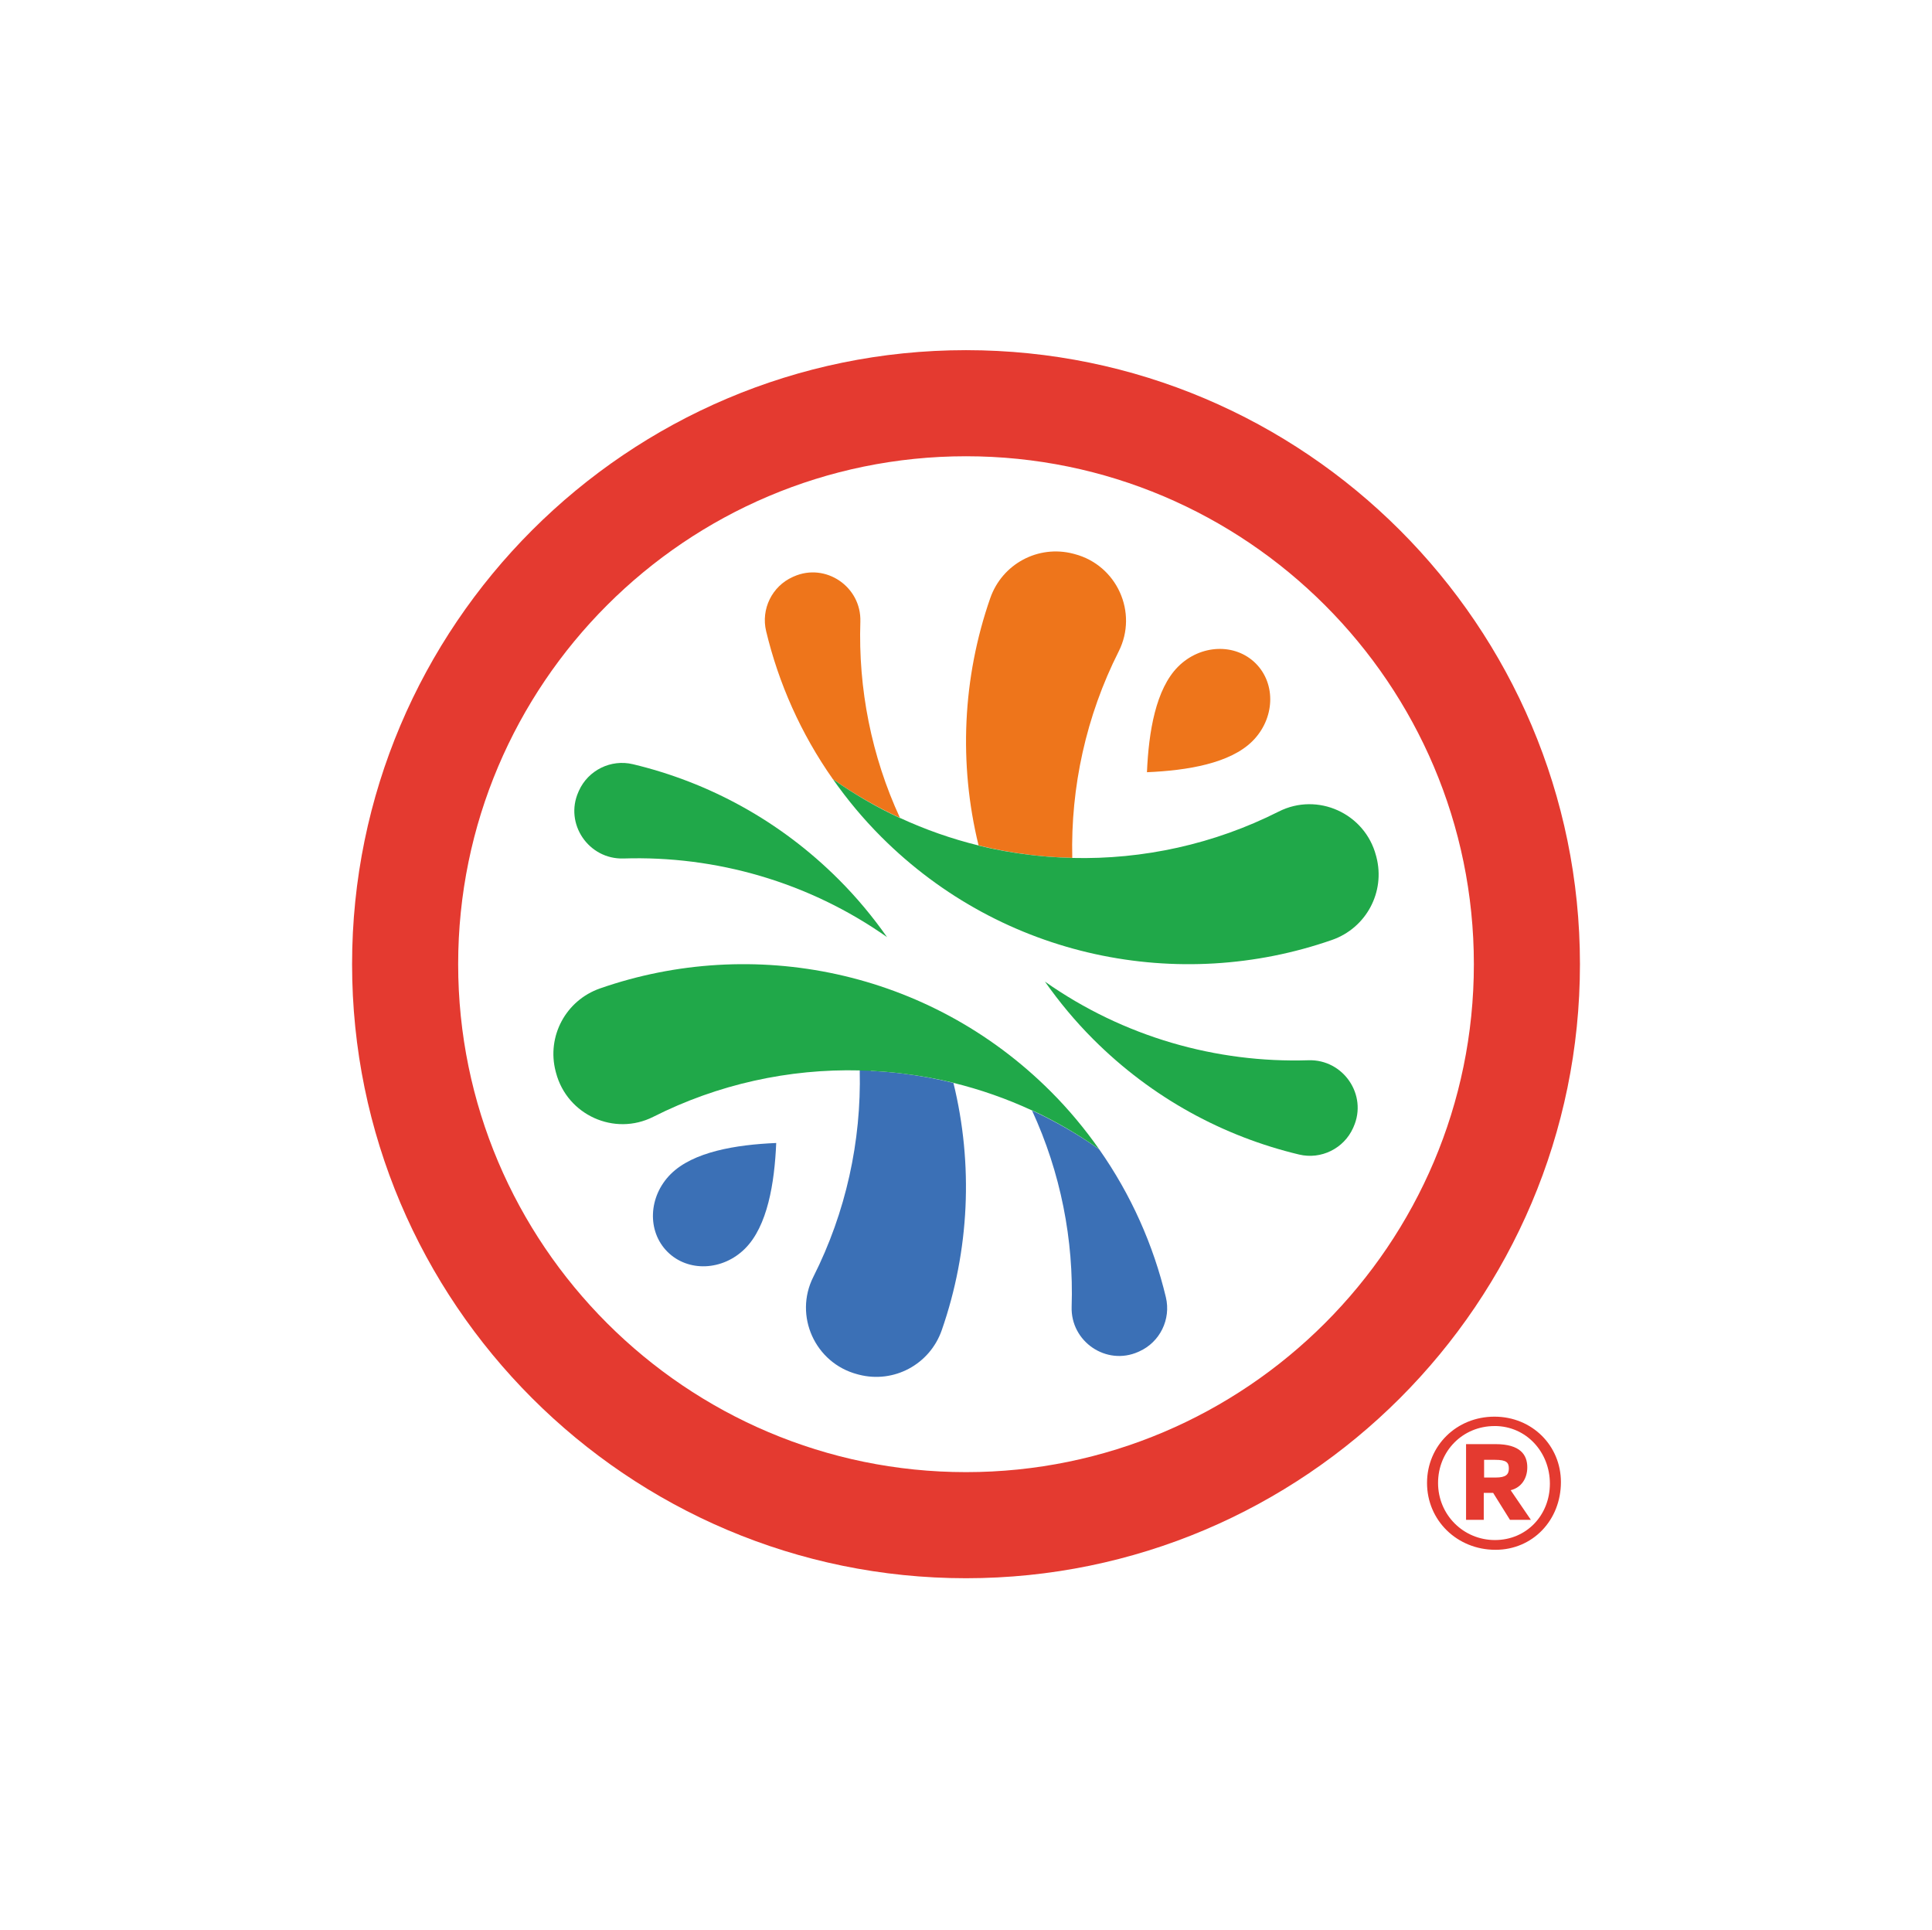
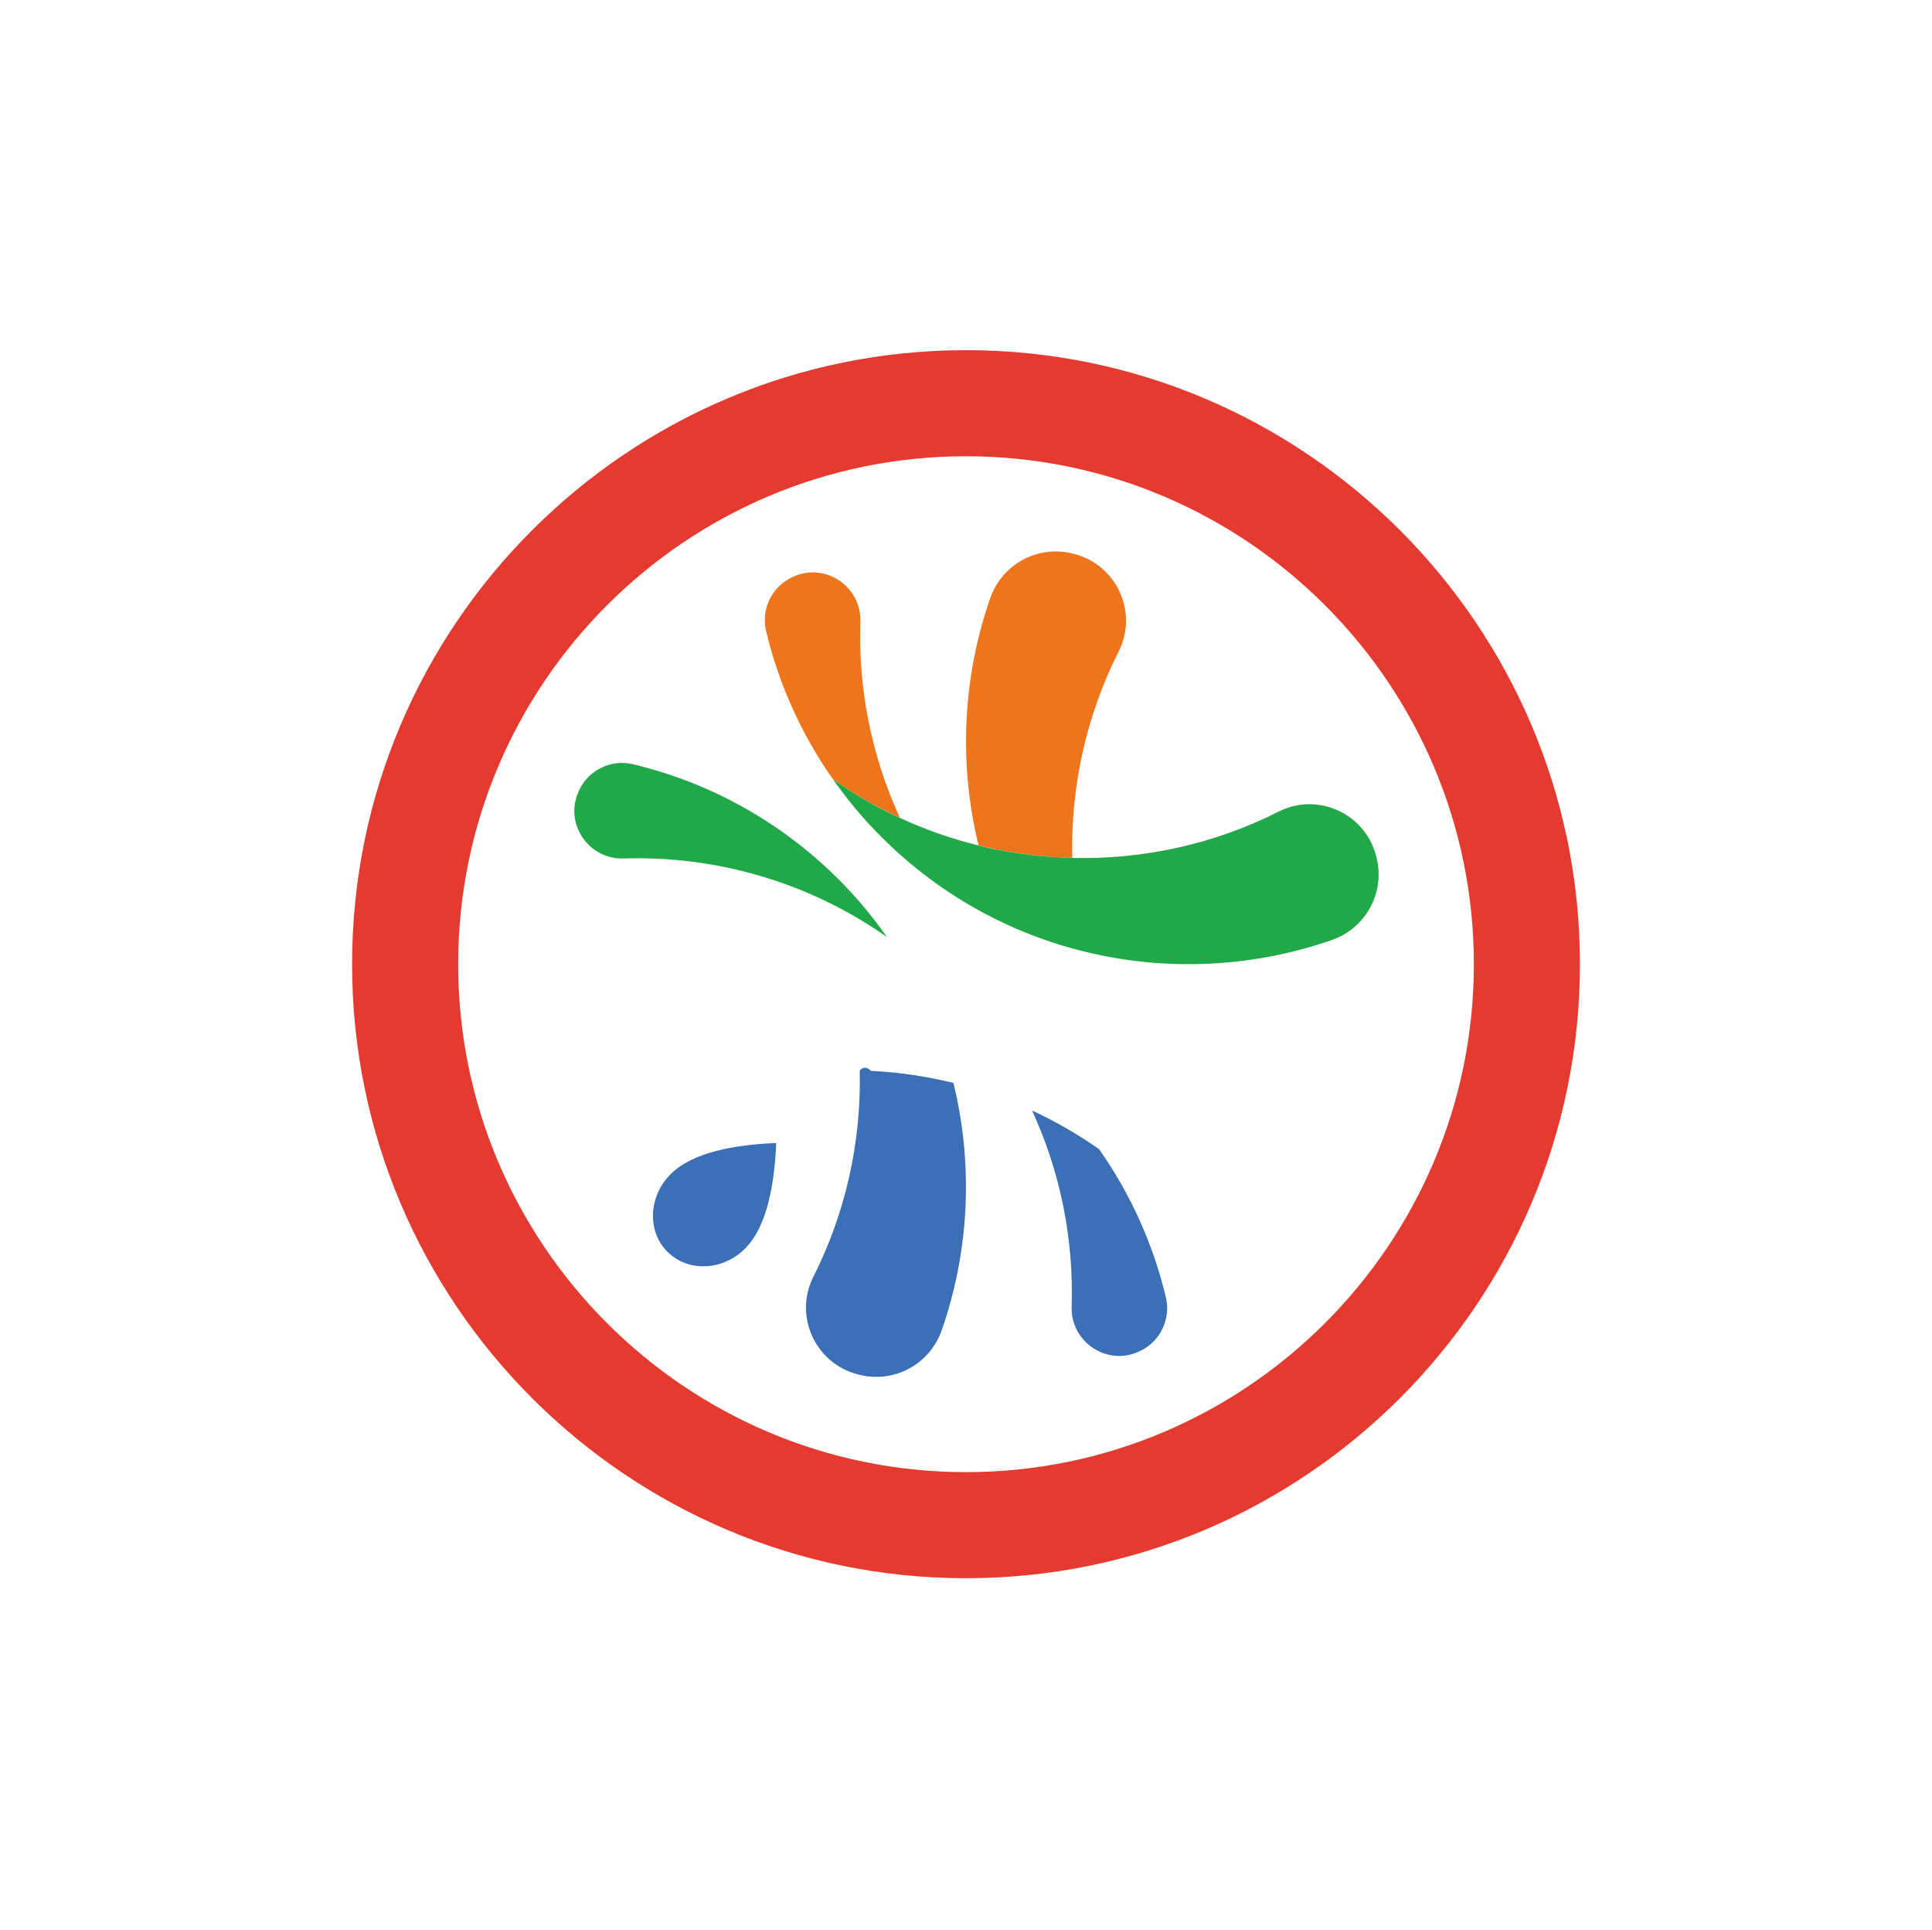
<svg xmlns="http://www.w3.org/2000/svg" viewBox="0 0 683.13 682.43">
  <defs>
    <style>.logtranew1{fill:#3b70b6;}.logtranew1,.logtranew2,.logtranew3,.logtranew4{stroke-width:0px;}.logtranew2{fill:#20a849;}.logtranew3{fill:#e43a30;}.logtranew4{fill:#ee751b;}</style>
  </defs>
  <g id="Capa_1">
-     <path class="logtranew1" d="m237.14,415.09c-7.9,7.9-8.4,20.19-1.14,27.45,7.26,7.26,19.55,6.76,27.45-1.14,7.9-7.9,10.41-23.05,11.01-37.32-14.27.6-29.42,3.11-37.32,11.01Z" />
+     <path class="logtranew1" d="m237.14,415.09c-7.9,7.9-8.4,20.19-1.14,27.45,7.26,7.26,19.55,6.76,27.45-1.14,7.9-7.9,10.41-23.05,11.01-37.32-14.27.6-29.42,3.11-37.32,11.01" />
    <path class="logtranew3" d="m341.57,557.95c-119.7,0-217.08-97.38-217.08-217.08s97.38-217.08,217.08-217.08,217.08,97.38,217.08,217.08-97.38,217.08-217.08,217.08Zm0-396.65c-99.02,0-179.57,80.55-179.57,179.57s80.56,179.57,179.57,179.57,179.57-80.55,179.57-179.57-80.56-179.57-179.57-179.57Z" />
    <path class="logtranew1" d="m337.13,382.84c-5.98-1.47-12.03-2.57-18.12-3.32-.71-.09-1.42-.17-2.14-.25-.32-.03-.64-.06-.97-.1-1.18-.12-2.37-.23-3.55-.32,0,0-.02,0-.03,0-1.38-.11-2.76-.19-4.14-.26-.11,0-.23,0-.33-.11-.97-1.09-2.53-1.38-3.56-.34l-.3.3c.59,25.01-4.88,50.13-16.41,72.98-6.95,13.76.63,30.47,15.54,34.41.17.05.35.09.52.14,12.42,3.23,25.14-3.61,29.36-15.73,9.81-28.16,11.18-58.6,4.12-87.39Z" />
    <path class="logtranew1" d="m388.62,406.27c-7.57-5.32-15.51-9.88-23.71-13.68,10.12,21.92,14.78,45.71,14.01,69.38-.4,12.32,12.27,20.97,23.54,15.96.13-.06.25-.11.38-.17,7.31-3.28,11.26-11.36,9.4-19.14-4.42-18.45-12.28-36.23-23.61-52.34Z" />
    <path class="logtranew2" d="m313.65,331.3c-5.03-7.15-10.7-14-17.1-20.39-20.81-20.81-46.09-34.37-72.76-40.74-7.77-1.86-15.83,2.11-19.1,9.4-.06.13-.12.26-.17.39-5.02,11.27,3.63,23.93,15.96,23.54,32.56-1.03,65.38,8.24,93.17,27.8Z" />
-     <path class="logtranew2" d="m303.99,378.44h0s.02,0,.03,0c1.36.03,2.72.08,4.09.15.03,0,.06,0,.08,0,1.38.07,2.76.15,4.14.26,0,0,.02,0,.03,0,1.19.09,2.37.2,3.55.32.32.03.64.06.97.1.71.08,1.42.16,2.14.25,6.08.73,12.13,1.81,18.11,3.27,0,.01,0,.03,0,.04,9.49,2.33,18.79,5.58,27.78,9.74-.01-.02-.02-.04-.03-.07,8.23,3.81,16.16,8.41,23.74,13.75-5.03-7.15-10.7-14-17.1-20.39-43.1-43.1-105.41-55.23-159.35-36.43-12.1,4.22-18.93,16.94-15.7,29.34.05.17.09.35.14.52,3.94,14.9,20.64,22.48,34.39,15.53,22.85-11.54,47.98-17.01,72.99-16.4Z" />
    <path class="logtranew4" d="m346,298.89c5.99,1.47,12.05,2.58,18.15,3.32.7.08,1.39.17,2.09.24.33.04.67.07,1,.1,1.17.12,2.35.22,3.52.32.02,0,.03,0,.05,0,1.38.11,2.76.19,4.15.26.01,0,.02,0,.04,0,1.38.07,2.76.12,4.14.15h0c-.59-25.01,4.88-50.13,16.41-72.98,6.95-13.76-.63-30.47-15.54-34.41-.17-.05-.35-.09-.52-.14-12.42-3.23-25.14,3.61-29.36,15.73-9.81,28.16-11.18,58.6-4.12,87.39Z" />
    <path class="logtranew4" d="m318.22,289.15c-10.12-21.92-14.78-45.71-14.01-69.38.4-12.32-12.27-20.97-23.54-15.96-.13.06-.25.11-.38.17-7.31,3.28-11.26,11.36-9.4,19.14,4.42,18.45,12.28,36.23,23.61,52.34,7.57,5.32,15.51,9.88,23.71,13.69Z" />
-     <path class="logtranew2" d="m369.48,347.03c5.03,7.15,10.7,14,17.1,20.39,20.81,20.81,46.09,34.37,72.76,40.74,7.77,1.86,15.83-2.11,19.1-9.4.06-.13.12-.26.17-.39,5.02-11.27-3.63-23.93-15.96-23.54-32.56,1.03-65.38-8.24-93.17-27.8Z" />
    <path class="logtranew2" d="m379.14,303.29h0c-1.38-.03-2.76-.08-4.14-.15-.01,0-.02,0-.04,0-1.38-.07-2.77-.15-4.15-.26-.02,0-.03,0-.05,0-1.18-.09-2.35-.2-3.52-.32-.33-.03-.67-.06-1-.1-.7-.08-1.39-.16-2.09-.24-6.1-.73-12.16-1.81-18.14-3.28,0-.01,0-.03,0-.04-9.49-2.33-18.79-5.58-27.78-9.74,0,.02.02.04.03.07-8.23-3.81-16.16-8.41-23.74-13.75,5.03,7.15,10.7,14,17.1,20.39,43.1,43.1,105.41,55.23,159.35,36.43,12.1-4.22,18.93-16.94,15.7-29.34-.05-.17-.09-.35-.14-.52-3.94-14.9-20.64-22.48-34.39-15.53-22.85,11.54-47.98,17.01-72.99,16.4Z" />
-     <path class="logtranew4" d="m442.87,261.99c7.9-7.9,8.4-20.19,1.14-27.45-7.26-7.26-19.55-6.76-27.45,1.14-7.9,7.9-10.41,23.05-11.01,37.32,14.27-.6,29.42-3.11,37.32-11.01Z" />
  </g>
  <g id="Capa_2">
-     <path class="logtranew3" d="m528.79,547.9c-13.6,0-24.21-10.41-24.21-23.63s10.48-23.44,23.83-23.44,23.51,10.28,23.51,23.12c0,13.54-10.03,23.95-23.12,23.95Zm-.32-43.75c-11.31,0-19.99,8.88-19.99,20.12s8.94,20.18,20.12,20.18,19.42-8.81,19.42-19.93-8.3-20.38-19.55-20.38Zm5.43,33.15l-5.94-9.52h-3.32v9.52h-6.26v-26.76h10.41c8.81,0,11.24,3.83,11.24,8.18,0,3.83-1.98,7.15-5.88,8.11l7.15,10.48h-7.41Zm-5.05-14.95c3.64,0,4.66-1.09,4.66-3.19s-.83-3.07-4.85-3.07h-3.9v6.26h4.09Z" />
-   </g>
+     </g>
</svg>